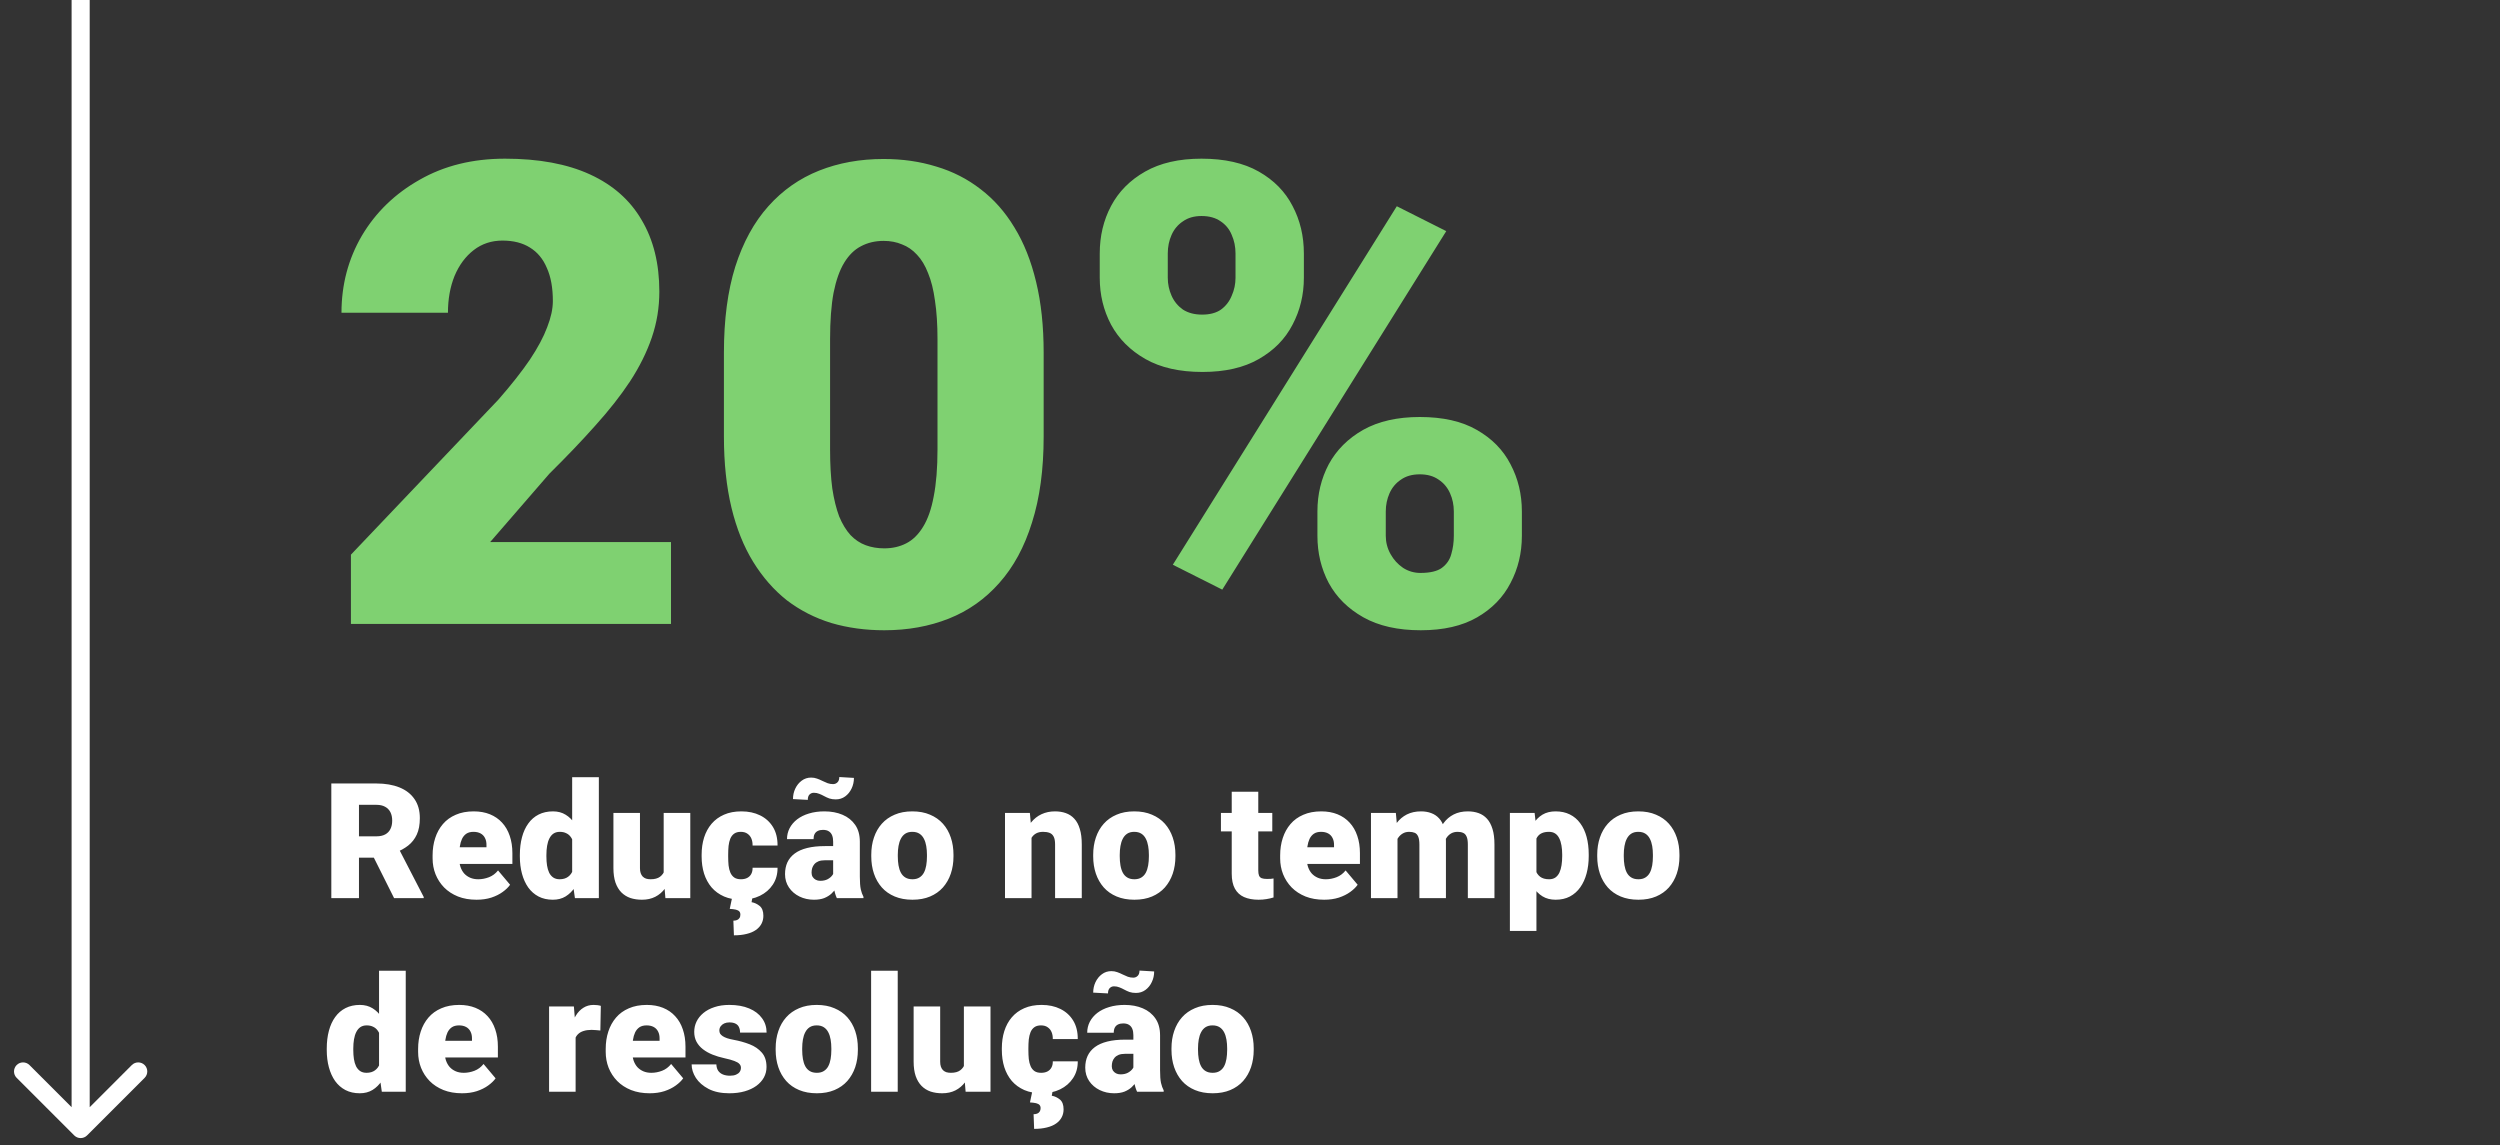
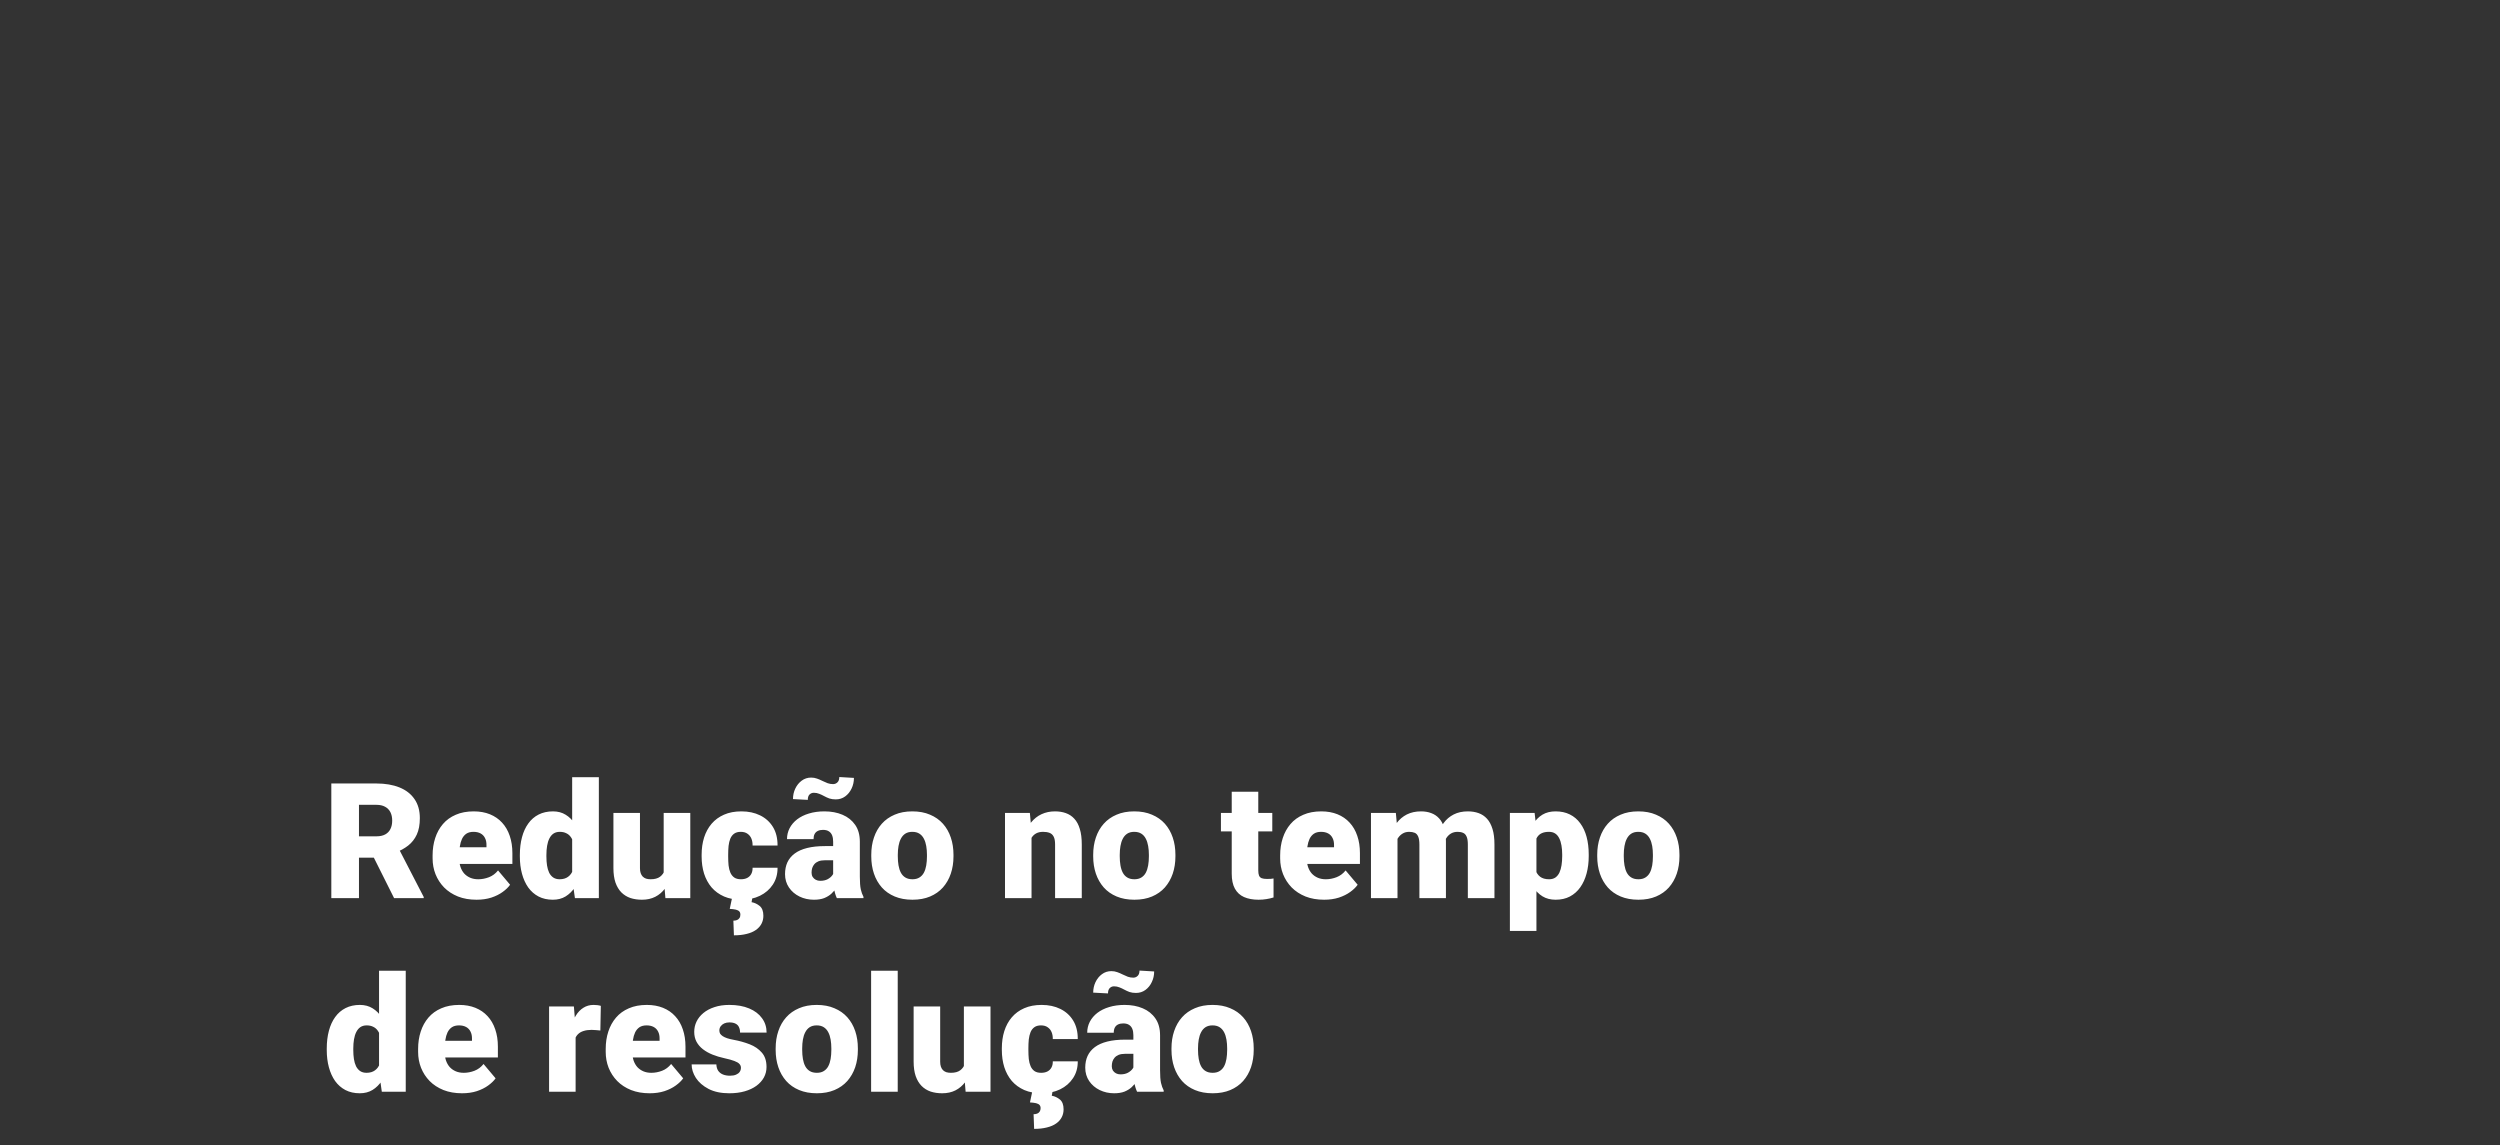
<svg xmlns="http://www.w3.org/2000/svg" width="155" height="71" viewBox="0 0 155 71" fill="none">
  <rect x="0" y="0" width="155" height="71" fill="#333333" stroke="none" />
-   <path d="M41.602 33.607V38.685H21.758V34.389L30.898 24.779C31.706 23.855 32.357 23.028 32.852 22.299C33.346 21.557 33.704 20.886 33.926 20.287C34.16 19.688 34.277 19.148 34.277 18.666C34.277 17.846 34.154 17.162 33.906 16.615C33.672 16.055 33.32 15.632 32.852 15.346C32.396 15.059 31.829 14.916 31.152 14.916C30.475 14.916 29.883 15.111 29.375 15.502C28.867 15.893 28.47 16.426 28.184 17.104C27.91 17.781 27.773 18.542 27.773 19.389H21.172C21.172 17.644 21.595 16.049 22.441 14.604C23.301 13.158 24.492 12.006 26.016 11.146C27.539 10.274 29.303 9.838 31.309 9.838C33.405 9.838 35.163 10.163 36.582 10.815C38.001 11.466 39.069 12.409 39.785 13.646C40.514 14.87 40.879 16.348 40.879 18.08C40.879 19.07 40.723 20.02 40.41 20.932C40.098 21.843 39.648 22.748 39.062 23.646C38.477 24.532 37.76 25.443 36.914 26.381C36.081 27.318 35.13 28.314 34.062 29.369L30.391 33.607H41.602ZM64.707 21.869V27.064C64.707 29.109 64.466 30.886 63.984 32.397C63.516 33.907 62.839 35.157 61.953 36.147C61.081 37.136 60.039 37.872 58.828 38.353C57.617 38.835 56.283 39.076 54.824 39.076C53.652 39.076 52.559 38.926 51.543 38.627C50.527 38.315 49.609 37.846 48.789 37.221C47.982 36.583 47.285 35.788 46.699 34.838C46.113 33.887 45.664 32.768 45.352 31.479C45.039 30.176 44.883 28.705 44.883 27.064V21.869C44.883 19.812 45.117 18.035 45.586 16.537C46.068 15.027 46.751 13.777 47.637 12.787C48.522 11.797 49.57 11.062 50.781 10.58C51.992 10.098 53.327 9.857 54.785 9.857C55.957 9.857 57.044 10.014 58.047 10.326C59.062 10.626 59.98 11.094 60.801 11.732C61.621 12.357 62.318 13.145 62.891 14.096C63.477 15.046 63.926 16.172 64.238 17.475C64.551 18.764 64.707 20.229 64.707 21.869ZM58.125 27.865V21.029C58.125 20.118 58.073 19.324 57.969 18.646C57.878 17.969 57.734 17.396 57.539 16.928C57.357 16.459 57.129 16.081 56.855 15.795C56.582 15.495 56.27 15.281 55.918 15.15C55.579 15.007 55.202 14.935 54.785 14.935C54.264 14.935 53.796 15.046 53.379 15.268C52.975 15.476 52.63 15.815 52.344 16.283C52.057 16.752 51.836 17.377 51.68 18.158C51.536 18.939 51.465 19.896 51.465 21.029V27.865C51.465 28.79 51.51 29.597 51.602 30.287C51.706 30.964 51.849 31.544 52.031 32.025C52.227 32.494 52.461 32.878 52.734 33.178C53.008 33.464 53.32 33.672 53.672 33.803C54.023 33.933 54.408 33.998 54.824 33.998C55.332 33.998 55.788 33.894 56.191 33.685C56.595 33.477 56.94 33.139 57.227 32.67C57.526 32.188 57.747 31.557 57.891 30.775C58.047 29.981 58.125 29.011 58.125 27.865ZM68.184 17.221V15.717C68.184 14.636 68.418 13.653 68.887 12.768C69.356 11.882 70.059 11.172 70.996 10.639C71.934 10.105 73.099 9.838 74.492 9.838C75.924 9.838 77.109 10.105 78.047 10.639C78.984 11.172 79.681 11.882 80.137 12.768C80.606 13.653 80.84 14.636 80.84 15.717V17.221C80.84 18.275 80.606 19.245 80.137 20.131C79.681 21.016 78.984 21.726 78.047 22.26C77.122 22.794 75.957 23.061 74.551 23.061C73.132 23.061 71.953 22.794 71.016 22.26C70.078 21.726 69.368 21.016 68.887 20.131C68.418 19.245 68.184 18.275 68.184 17.221ZM72.402 15.717V17.221C72.402 17.611 72.481 17.982 72.637 18.334C72.793 18.686 73.027 18.972 73.34 19.193C73.665 19.402 74.062 19.506 74.531 19.506C75.013 19.506 75.404 19.402 75.703 19.193C76.003 18.972 76.224 18.686 76.367 18.334C76.523 17.982 76.602 17.611 76.602 17.221V15.717C76.602 15.3 76.523 14.916 76.367 14.565C76.224 14.213 75.996 13.933 75.684 13.725C75.371 13.503 74.974 13.393 74.492 13.393C74.037 13.393 73.652 13.503 73.34 13.725C73.027 13.933 72.793 14.213 72.637 14.565C72.481 14.916 72.402 15.3 72.402 15.717ZM81.68 33.217V31.713C81.68 30.645 81.914 29.669 82.383 28.783C82.865 27.898 83.574 27.188 84.512 26.654C85.462 26.12 86.634 25.854 88.027 25.854C89.46 25.854 90.638 26.12 91.562 26.654C92.5 27.188 93.197 27.898 93.652 28.783C94.121 29.669 94.356 30.645 94.356 31.713V33.217C94.356 34.285 94.121 35.261 93.652 36.147C93.197 37.032 92.507 37.742 91.582 38.275C90.658 38.809 89.492 39.076 88.086 39.076C86.667 39.076 85.482 38.809 84.531 38.275C83.581 37.742 82.865 37.032 82.383 36.147C81.914 35.261 81.68 34.285 81.68 33.217ZM85.918 31.713V33.217C85.918 33.62 86.016 33.998 86.211 34.35C86.406 34.701 86.667 34.988 86.992 35.209C87.318 35.417 87.676 35.522 88.066 35.522C88.665 35.522 89.108 35.417 89.394 35.209C89.694 34.988 89.889 34.701 89.981 34.35C90.085 33.998 90.137 33.62 90.137 33.217V31.713C90.137 31.309 90.059 30.932 89.902 30.58C89.746 30.229 89.512 29.949 89.199 29.74C88.887 29.519 88.496 29.408 88.027 29.408C87.559 29.408 87.168 29.519 86.856 29.74C86.543 29.949 86.309 30.229 86.152 30.58C85.996 30.932 85.918 31.309 85.918 31.713ZM89.668 14.33L75.781 36.557L72.715 35.014L86.602 12.787L89.668 14.33Z" fill="#7FD171" />
  <path d="M20.542 48.576H23.34C23.887 48.576 24.362 48.658 24.766 48.82C25.169 48.983 25.48 49.224 25.698 49.543C25.92 49.862 26.03 50.256 26.03 50.725C26.03 51.132 25.967 51.472 25.84 51.745C25.713 52.019 25.535 52.245 25.308 52.424C25.083 52.6 24.821 52.745 24.521 52.858L23.96 53.176H21.611L21.602 51.852H23.34C23.558 51.852 23.739 51.813 23.882 51.735C24.025 51.657 24.133 51.547 24.204 51.403C24.279 51.257 24.316 51.083 24.316 50.881C24.316 50.676 24.279 50.5 24.204 50.353C24.129 50.207 24.019 50.095 23.872 50.017C23.729 49.938 23.551 49.899 23.34 49.899H22.256V55.685H20.542V48.576ZM24.434 55.685L22.861 52.541L24.678 52.531L26.27 55.612V55.685H24.434ZM29.546 55.783C29.116 55.783 28.732 55.717 28.394 55.583C28.055 55.446 27.769 55.259 27.534 55.022C27.303 54.784 27.126 54.51 27.002 54.201C26.881 53.892 26.821 53.565 26.821 53.22V53.034C26.821 52.647 26.875 52.289 26.982 51.96C27.09 51.628 27.249 51.338 27.461 51.091C27.672 50.843 27.938 50.651 28.257 50.515C28.576 50.375 28.947 50.305 29.37 50.305C29.744 50.305 30.08 50.365 30.376 50.485C30.672 50.606 30.923 50.778 31.128 51.003C31.336 51.227 31.494 51.499 31.602 51.818C31.712 52.137 31.768 52.495 31.768 52.893V53.562H27.451V52.531H30.161V52.404C30.164 52.228 30.134 52.079 30.068 51.955C30.006 51.831 29.915 51.737 29.795 51.672C29.674 51.607 29.528 51.574 29.355 51.574C29.176 51.574 29.028 51.613 28.911 51.691C28.797 51.77 28.708 51.877 28.643 52.014C28.581 52.147 28.537 52.302 28.511 52.477C28.485 52.653 28.472 52.839 28.472 53.034V53.22C28.472 53.415 28.498 53.592 28.55 53.752C28.605 53.911 28.683 54.048 28.784 54.162C28.888 54.273 29.012 54.359 29.155 54.421C29.302 54.483 29.468 54.514 29.653 54.514C29.878 54.514 30.099 54.471 30.317 54.387C30.535 54.302 30.723 54.162 30.879 53.967L31.626 54.855C31.519 55.008 31.366 55.157 31.167 55.3C30.972 55.443 30.737 55.56 30.464 55.651C30.19 55.739 29.884 55.783 29.546 55.783ZM35.474 54.475V48.185H37.129V55.685H35.645L35.474 54.475ZM32.231 53.107V53.005C32.231 52.605 32.275 52.24 32.363 51.911C32.451 51.579 32.581 51.294 32.754 51.057C32.926 50.816 33.141 50.63 33.398 50.5C33.656 50.37 33.952 50.305 34.287 50.305C34.587 50.305 34.849 50.375 35.073 50.515C35.298 50.651 35.49 50.843 35.649 51.091C35.809 51.338 35.939 51.628 36.04 51.96C36.141 52.289 36.217 52.644 36.27 53.024V53.147C36.217 53.505 36.141 53.843 36.04 54.162C35.939 54.478 35.809 54.758 35.649 55.002C35.49 55.246 35.296 55.438 35.068 55.578C34.844 55.715 34.58 55.783 34.277 55.783C33.942 55.783 33.646 55.717 33.389 55.583C33.135 55.45 32.922 55.262 32.749 55.022C32.58 54.781 32.451 54.497 32.363 54.172C32.275 53.846 32.231 53.492 32.231 53.107ZM33.877 53.005V53.107C33.877 53.306 33.89 53.49 33.916 53.659C33.942 53.828 33.986 53.978 34.048 54.108C34.113 54.235 34.198 54.335 34.302 54.406C34.409 54.478 34.541 54.514 34.697 54.514C34.909 54.514 35.083 54.463 35.22 54.362C35.36 54.261 35.462 54.118 35.527 53.933C35.596 53.747 35.625 53.529 35.615 53.278V52.893C35.622 52.678 35.607 52.489 35.571 52.326C35.535 52.16 35.478 52.022 35.4 51.911C35.325 51.8 35.23 51.717 35.112 51.662C34.998 51.603 34.863 51.574 34.707 51.574C34.554 51.574 34.424 51.61 34.316 51.682C34.212 51.753 34.128 51.854 34.062 51.984C33.997 52.111 33.95 52.263 33.921 52.438C33.892 52.611 33.877 52.8 33.877 53.005ZM41.148 54.401V50.402H42.798V55.685H41.255L41.148 54.401ZM41.304 53.327L41.733 53.317C41.733 53.672 41.691 54.001 41.606 54.304C41.522 54.603 41.397 54.864 41.23 55.085C41.068 55.306 40.866 55.479 40.625 55.602C40.387 55.723 40.112 55.783 39.8 55.783C39.539 55.783 39.3 55.747 39.082 55.676C38.867 55.601 38.682 55.485 38.525 55.329C38.369 55.17 38.247 54.966 38.159 54.719C38.075 54.468 38.032 54.169 38.032 53.82V50.402H39.678V53.83C39.678 53.947 39.692 54.048 39.722 54.133C39.751 54.217 39.793 54.289 39.849 54.348C39.904 54.403 39.972 54.445 40.054 54.475C40.138 54.501 40.234 54.514 40.342 54.514C40.589 54.514 40.783 54.462 40.923 54.357C41.063 54.253 41.16 54.112 41.216 53.933C41.274 53.754 41.304 53.552 41.304 53.327ZM45.938 54.514C46.09 54.514 46.221 54.486 46.328 54.431C46.439 54.372 46.522 54.291 46.577 54.187C46.636 54.079 46.663 53.95 46.66 53.801H48.208C48.211 54.198 48.114 54.546 47.915 54.846C47.72 55.142 47.453 55.373 47.114 55.539C46.779 55.702 46.4 55.783 45.977 55.783C45.563 55.783 45.202 55.717 44.893 55.583C44.583 55.446 44.325 55.258 44.116 55.017C43.911 54.773 43.757 54.488 43.652 54.162C43.551 53.837 43.501 53.483 43.501 53.102V52.99C43.501 52.609 43.551 52.256 43.652 51.931C43.757 51.602 43.911 51.317 44.116 51.076C44.325 50.832 44.582 50.643 44.888 50.51C45.197 50.373 45.557 50.305 45.967 50.305C46.406 50.305 46.794 50.388 47.129 50.554C47.467 50.72 47.733 50.961 47.925 51.276C48.117 51.592 48.211 51.975 48.208 52.424H46.66C46.663 52.264 46.639 52.121 46.587 51.994C46.535 51.867 46.453 51.766 46.343 51.691C46.235 51.613 46.097 51.574 45.928 51.574C45.758 51.574 45.622 51.612 45.518 51.687C45.413 51.761 45.334 51.866 45.278 51.999C45.226 52.129 45.19 52.279 45.171 52.448C45.155 52.617 45.147 52.798 45.147 52.99V53.102C45.147 53.298 45.155 53.482 45.171 53.654C45.19 53.824 45.228 53.973 45.283 54.103C45.339 54.23 45.418 54.331 45.523 54.406C45.627 54.478 45.765 54.514 45.938 54.514ZM45.395 55.637H46.65L46.597 55.935C46.779 55.967 46.947 56.045 47.1 56.169C47.253 56.296 47.329 56.499 47.329 56.779C47.329 56.962 47.29 57.126 47.212 57.273C47.134 57.422 47.018 57.551 46.865 57.658C46.712 57.766 46.522 57.847 46.294 57.902C46.066 57.961 45.802 57.99 45.503 57.99L45.469 57.082C45.553 57.082 45.628 57.069 45.693 57.043C45.758 57.017 45.809 56.976 45.845 56.921C45.884 56.866 45.903 56.794 45.903 56.706C45.903 56.621 45.88 56.555 45.835 56.506C45.793 56.46 45.723 56.425 45.625 56.398C45.527 56.376 45.4 56.359 45.244 56.35L45.395 55.637ZM51.655 54.357V52.18C51.655 52.03 51.634 51.901 51.592 51.794C51.55 51.687 51.483 51.603 51.392 51.545C51.3 51.483 51.178 51.452 51.025 51.452C50.902 51.452 50.796 51.473 50.708 51.516C50.62 51.558 50.553 51.621 50.508 51.706C50.462 51.791 50.44 51.898 50.44 52.028H48.794C48.794 51.784 48.848 51.558 48.955 51.35C49.066 51.138 49.222 50.954 49.424 50.798C49.629 50.642 49.873 50.521 50.156 50.437C50.443 50.349 50.762 50.305 51.113 50.305C51.533 50.305 51.908 50.375 52.236 50.515C52.568 50.655 52.83 50.865 53.023 51.145C53.215 51.421 53.31 51.77 53.31 52.19V54.352C53.31 54.698 53.33 54.96 53.369 55.139C53.408 55.315 53.464 55.469 53.535 55.602V55.685H51.885C51.807 55.523 51.748 55.324 51.709 55.09C51.673 54.852 51.655 54.608 51.655 54.357ZM51.855 52.458L51.865 53.337H51.138C50.985 53.337 50.855 53.358 50.747 53.4C50.643 53.443 50.558 53.501 50.493 53.576C50.431 53.648 50.386 53.729 50.356 53.82C50.33 53.911 50.317 54.008 50.317 54.108C50.317 54.206 50.34 54.294 50.386 54.372C50.435 54.447 50.5 54.505 50.581 54.548C50.662 54.59 50.754 54.611 50.855 54.611C51.037 54.611 51.191 54.577 51.318 54.509C51.449 54.437 51.548 54.351 51.616 54.25C51.685 54.149 51.719 54.055 51.719 53.967L52.08 54.641C52.015 54.771 51.94 54.903 51.855 55.036C51.774 55.17 51.672 55.293 51.548 55.407C51.427 55.518 51.279 55.609 51.103 55.681C50.928 55.749 50.715 55.783 50.464 55.783C50.138 55.783 49.839 55.717 49.565 55.583C49.295 55.45 49.079 55.264 48.916 55.026C48.753 54.785 48.672 54.509 48.672 54.196C48.672 53.923 48.721 53.679 48.818 53.464C48.919 53.249 49.071 53.067 49.273 52.917C49.474 52.767 49.731 52.653 50.044 52.575C50.356 52.497 50.724 52.458 51.148 52.458H51.855ZM52.036 48.176L52.944 48.23C52.944 48.467 52.895 48.687 52.798 48.889C52.703 49.09 52.572 49.253 52.402 49.377C52.233 49.501 52.038 49.562 51.816 49.562C51.667 49.562 51.533 49.543 51.416 49.504C51.302 49.462 51.195 49.413 51.094 49.357C50.996 49.302 50.895 49.255 50.791 49.216C50.69 49.173 50.578 49.152 50.454 49.152C50.353 49.152 50.265 49.188 50.19 49.26C50.119 49.331 50.083 49.442 50.083 49.592L49.165 49.543C49.165 49.312 49.212 49.095 49.307 48.894C49.404 48.688 49.538 48.524 49.707 48.4C49.876 48.273 50.072 48.21 50.293 48.21C50.42 48.21 50.54 48.231 50.654 48.273C50.768 48.312 50.879 48.36 50.986 48.415C51.094 48.467 51.201 48.514 51.309 48.557C51.419 48.596 51.533 48.615 51.65 48.615C51.755 48.615 51.844 48.579 51.919 48.508C51.997 48.436 52.036 48.325 52.036 48.176ZM54.019 53.098V52.995C54.019 52.608 54.074 52.251 54.185 51.926C54.295 51.597 54.458 51.312 54.673 51.071C54.888 50.83 55.153 50.643 55.469 50.51C55.785 50.373 56.149 50.305 56.562 50.305C56.979 50.305 57.345 50.373 57.661 50.51C57.98 50.643 58.247 50.83 58.462 51.071C58.677 51.312 58.84 51.597 58.95 51.926C59.061 52.251 59.116 52.608 59.116 52.995V53.098C59.116 53.482 59.061 53.838 58.95 54.167C58.84 54.492 58.677 54.777 58.462 55.022C58.247 55.262 57.982 55.45 57.666 55.583C57.35 55.717 56.986 55.783 56.572 55.783C56.159 55.783 55.793 55.717 55.474 55.583C55.155 55.45 54.888 55.262 54.673 55.022C54.458 54.777 54.295 54.492 54.185 54.167C54.074 53.838 54.019 53.482 54.019 53.098ZM55.664 52.995V53.098C55.664 53.296 55.679 53.482 55.708 53.654C55.737 53.827 55.786 53.978 55.855 54.108C55.923 54.235 56.016 54.335 56.133 54.406C56.25 54.478 56.397 54.514 56.572 54.514C56.745 54.514 56.888 54.478 57.002 54.406C57.119 54.335 57.212 54.235 57.28 54.108C57.349 53.978 57.398 53.827 57.427 53.654C57.456 53.482 57.471 53.296 57.471 53.098V52.995C57.471 52.803 57.456 52.622 57.427 52.453C57.398 52.281 57.349 52.129 57.28 51.999C57.212 51.866 57.119 51.761 57.002 51.687C56.885 51.612 56.738 51.574 56.562 51.574C56.39 51.574 56.245 51.612 56.128 51.687C56.014 51.761 55.923 51.866 55.855 51.999C55.786 52.129 55.737 52.281 55.708 52.453C55.679 52.622 55.664 52.803 55.664 52.995ZM63.955 51.53V55.685H62.31V50.402H63.852L63.955 51.53ZM63.76 52.863L63.374 52.873C63.374 52.469 63.423 52.11 63.52 51.794C63.618 51.475 63.757 51.205 63.935 50.983C64.115 50.762 64.328 50.594 64.575 50.48C64.826 50.363 65.104 50.305 65.41 50.305C65.654 50.305 65.877 50.34 66.079 50.412C66.284 50.484 66.46 50.599 66.606 50.759C66.756 50.918 66.87 51.13 66.948 51.394C67.03 51.654 67.07 51.976 67.07 52.36V55.685H65.415V52.355C65.415 52.144 65.386 51.983 65.327 51.872C65.269 51.758 65.184 51.68 65.073 51.638C64.963 51.595 64.828 51.574 64.668 51.574C64.499 51.574 64.356 51.607 64.238 51.672C64.121 51.737 64.027 51.828 63.955 51.945C63.887 52.059 63.836 52.194 63.804 52.351C63.774 52.507 63.76 52.678 63.76 52.863ZM67.778 53.098V52.995C67.778 52.608 67.834 52.251 67.944 51.926C68.055 51.597 68.218 51.312 68.433 51.071C68.647 50.83 68.913 50.643 69.228 50.51C69.544 50.373 69.909 50.305 70.322 50.305C70.739 50.305 71.105 50.373 71.421 50.51C71.74 50.643 72.007 50.83 72.222 51.071C72.436 51.312 72.599 51.597 72.71 51.926C72.821 52.251 72.876 52.608 72.876 52.995V53.098C72.876 53.482 72.821 53.838 72.71 54.167C72.599 54.492 72.436 54.777 72.222 55.022C72.007 55.262 71.742 55.45 71.426 55.583C71.11 55.717 70.745 55.783 70.332 55.783C69.919 55.783 69.552 55.717 69.233 55.583C68.914 55.45 68.647 55.262 68.433 55.022C68.218 54.777 68.055 54.492 67.944 54.167C67.834 53.838 67.778 53.482 67.778 53.098ZM69.424 52.995V53.098C69.424 53.296 69.439 53.482 69.468 53.654C69.497 53.827 69.546 53.978 69.614 54.108C69.683 54.235 69.775 54.335 69.893 54.406C70.01 54.478 70.156 54.514 70.332 54.514C70.505 54.514 70.648 54.478 70.762 54.406C70.879 54.335 70.972 54.235 71.04 54.108C71.108 53.978 71.157 53.827 71.186 53.654C71.216 53.482 71.231 53.296 71.231 53.098V52.995C71.231 52.803 71.216 52.622 71.186 52.453C71.157 52.281 71.108 52.129 71.04 51.999C70.972 51.866 70.879 51.761 70.762 51.687C70.644 51.612 70.498 51.574 70.322 51.574C70.15 51.574 70.005 51.612 69.888 51.687C69.774 51.761 69.683 51.866 69.614 51.999C69.546 52.129 69.497 52.281 69.468 52.453C69.439 52.622 69.424 52.803 69.424 52.995ZM78.882 50.402V51.545H75.698V50.402H78.882ZM76.367 49.089H78.013V53.962C78.013 54.102 78.029 54.211 78.061 54.289C78.094 54.364 78.149 54.418 78.228 54.45C78.309 54.48 78.416 54.494 78.55 54.494C78.644 54.494 78.722 54.492 78.784 54.489C78.846 54.483 78.905 54.475 78.96 54.465V55.642C78.82 55.687 78.674 55.721 78.52 55.744C78.368 55.77 78.205 55.783 78.032 55.783C77.681 55.783 77.38 55.728 77.129 55.617C76.882 55.507 76.693 55.332 76.562 55.095C76.432 54.857 76.367 54.548 76.367 54.167V49.089ZM82.095 55.783C81.665 55.783 81.281 55.717 80.942 55.583C80.604 55.446 80.317 55.259 80.083 55.022C79.852 54.784 79.674 54.51 79.551 54.201C79.43 53.892 79.37 53.565 79.37 53.22V53.034C79.37 52.647 79.424 52.289 79.531 51.96C79.639 51.628 79.798 51.338 80.01 51.091C80.221 50.843 80.487 50.651 80.806 50.515C81.125 50.375 81.496 50.305 81.919 50.305C82.293 50.305 82.629 50.365 82.925 50.485C83.221 50.606 83.472 50.778 83.677 51.003C83.885 51.227 84.043 51.499 84.15 51.818C84.261 52.137 84.316 52.495 84.316 52.893V53.562H80V52.531H82.71V52.404C82.713 52.228 82.682 52.079 82.617 51.955C82.555 51.831 82.464 51.737 82.344 51.672C82.223 51.607 82.077 51.574 81.904 51.574C81.725 51.574 81.577 51.613 81.46 51.691C81.346 51.77 81.257 51.877 81.191 52.014C81.13 52.147 81.086 52.302 81.06 52.477C81.034 52.653 81.02 52.839 81.02 53.034V53.22C81.02 53.415 81.046 53.592 81.099 53.752C81.154 53.911 81.232 54.048 81.333 54.162C81.437 54.273 81.561 54.359 81.704 54.421C81.851 54.483 82.017 54.514 82.202 54.514C82.427 54.514 82.648 54.471 82.866 54.387C83.084 54.302 83.272 54.162 83.428 53.967L84.175 54.855C84.067 55.008 83.914 55.157 83.716 55.3C83.52 55.443 83.286 55.56 83.013 55.651C82.739 55.739 82.433 55.783 82.095 55.783ZM86.645 51.52V55.685H85V50.402H86.543L86.645 51.52ZM86.445 52.863L86.069 52.873C86.069 52.502 86.113 52.16 86.201 51.848C86.289 51.535 86.419 51.263 86.592 51.032C86.764 50.801 86.976 50.622 87.227 50.495C87.481 50.368 87.773 50.305 88.106 50.305C88.337 50.305 88.546 50.34 88.735 50.412C88.924 50.48 89.087 50.59 89.224 50.739C89.36 50.886 89.465 51.078 89.536 51.315C89.611 51.55 89.648 51.831 89.648 52.16V55.685H88.003V52.37C88.003 52.145 87.977 51.976 87.925 51.862C87.876 51.748 87.804 51.672 87.71 51.633C87.616 51.594 87.5 51.574 87.363 51.574C87.22 51.574 87.091 51.607 86.978 51.672C86.864 51.737 86.766 51.828 86.685 51.945C86.606 52.059 86.546 52.194 86.504 52.351C86.465 52.507 86.445 52.678 86.445 52.863ZM89.463 52.863L89.004 52.873C89.004 52.502 89.045 52.16 89.126 51.848C89.211 51.535 89.336 51.263 89.502 51.032C89.671 50.801 89.881 50.622 90.132 50.495C90.382 50.368 90.674 50.305 91.006 50.305C91.247 50.305 91.468 50.34 91.67 50.412C91.872 50.484 92.046 50.599 92.192 50.759C92.339 50.918 92.453 51.13 92.534 51.394C92.616 51.654 92.656 51.976 92.656 52.36V55.685H91.006V52.36C91.006 52.142 90.98 51.978 90.928 51.867C90.879 51.753 90.807 51.677 90.713 51.638C90.618 51.595 90.506 51.574 90.376 51.574C90.22 51.574 90.085 51.607 89.971 51.672C89.857 51.737 89.761 51.828 89.683 51.945C89.608 52.059 89.552 52.194 89.517 52.351C89.481 52.507 89.463 52.678 89.463 52.863ZM95.259 51.418V57.717H93.613V50.402H95.147L95.259 51.418ZM98.501 52.98V53.083C98.501 53.467 98.457 53.824 98.369 54.152C98.281 54.481 98.151 54.768 97.978 55.012C97.806 55.256 97.591 55.446 97.334 55.583C97.08 55.717 96.785 55.783 96.45 55.783C96.134 55.783 95.863 55.713 95.635 55.573C95.407 55.433 95.216 55.24 95.064 54.992C94.91 54.745 94.787 54.462 94.692 54.143C94.598 53.824 94.523 53.487 94.468 53.132V53C94.523 52.619 94.598 52.266 94.692 51.94C94.787 51.612 94.91 51.325 95.064 51.081C95.216 50.837 95.405 50.647 95.63 50.51C95.858 50.373 96.13 50.305 96.445 50.305C96.781 50.305 97.075 50.368 97.329 50.495C97.586 50.622 97.801 50.804 97.974 51.042C98.149 51.276 98.281 51.558 98.369 51.887C98.457 52.215 98.501 52.58 98.501 52.98ZM96.856 53.083V52.98C96.856 52.775 96.841 52.588 96.811 52.419C96.782 52.246 96.735 52.097 96.67 51.97C96.608 51.843 96.525 51.745 96.421 51.677C96.317 51.608 96.188 51.574 96.035 51.574C95.859 51.574 95.711 51.602 95.591 51.657C95.474 51.709 95.379 51.791 95.308 51.901C95.239 52.009 95.19 52.144 95.161 52.307C95.135 52.466 95.124 52.653 95.127 52.868V53.269C95.12 53.516 95.145 53.734 95.2 53.923C95.255 54.108 95.352 54.253 95.488 54.357C95.625 54.462 95.811 54.514 96.045 54.514C96.201 54.514 96.331 54.478 96.436 54.406C96.54 54.331 96.623 54.229 96.685 54.099C96.746 53.965 96.79 53.812 96.816 53.64C96.842 53.467 96.856 53.282 96.856 53.083ZM99.028 53.098V52.995C99.028 52.608 99.084 52.251 99.194 51.926C99.305 51.597 99.468 51.312 99.683 51.071C99.897 50.83 100.163 50.643 100.479 50.51C100.794 50.373 101.159 50.305 101.572 50.305C101.989 50.305 102.355 50.373 102.671 50.51C102.99 50.643 103.257 50.83 103.472 51.071C103.687 51.312 103.849 51.597 103.96 51.926C104.071 52.251 104.126 52.608 104.126 52.995V53.098C104.126 53.482 104.071 53.838 103.96 54.167C103.849 54.492 103.687 54.777 103.472 55.022C103.257 55.262 102.992 55.45 102.676 55.583C102.36 55.717 101.995 55.783 101.582 55.783C101.169 55.783 100.802 55.717 100.483 55.583C100.164 55.45 99.897 55.262 99.683 55.022C99.468 54.777 99.305 54.492 99.194 54.167C99.084 53.838 99.028 53.482 99.028 53.098ZM100.674 52.995V53.098C100.674 53.296 100.688 53.482 100.718 53.654C100.747 53.827 100.796 53.978 100.864 54.108C100.933 54.235 101.025 54.335 101.143 54.406C101.26 54.478 101.406 54.514 101.582 54.514C101.755 54.514 101.898 54.478 102.012 54.406C102.129 54.335 102.222 54.235 102.29 54.108C102.358 53.978 102.407 53.827 102.437 53.654C102.466 53.482 102.48 53.296 102.48 53.098V52.995C102.48 52.803 102.466 52.622 102.437 52.453C102.407 52.281 102.358 52.129 102.29 51.999C102.222 51.866 102.129 51.761 102.012 51.687C101.895 51.612 101.748 51.574 101.572 51.574C101.4 51.574 101.255 51.612 101.138 51.687C101.024 51.761 100.933 51.866 100.864 51.999C100.796 52.129 100.747 52.281 100.718 52.453C100.688 52.622 100.674 52.803 100.674 52.995ZM23.501 66.475V60.185H25.156V67.686H23.672L23.501 66.475ZM20.259 65.107V65.005C20.259 64.605 20.303 64.24 20.391 63.911C20.479 63.579 20.609 63.294 20.781 63.057C20.954 62.816 21.169 62.63 21.426 62.5C21.683 62.37 21.979 62.305 22.314 62.305C22.614 62.305 22.876 62.375 23.101 62.515C23.325 62.651 23.517 62.843 23.677 63.091C23.836 63.338 23.966 63.628 24.067 63.96C24.168 64.289 24.245 64.644 24.297 65.024V65.147C24.245 65.505 24.168 65.843 24.067 66.162C23.966 66.478 23.836 66.758 23.677 67.002C23.517 67.246 23.324 67.438 23.096 67.578C22.871 67.715 22.607 67.783 22.305 67.783C21.969 67.783 21.673 67.716 21.416 67.583C21.162 67.45 20.949 67.262 20.776 67.022C20.607 66.781 20.479 66.497 20.391 66.172C20.303 65.846 20.259 65.492 20.259 65.107ZM21.904 65.005V65.107C21.904 65.306 21.917 65.49 21.943 65.659C21.969 65.829 22.013 65.978 22.075 66.108C22.14 66.235 22.225 66.335 22.329 66.406C22.436 66.478 22.568 66.514 22.725 66.514C22.936 66.514 23.11 66.463 23.247 66.362C23.387 66.261 23.49 66.118 23.555 65.933C23.623 65.747 23.652 65.529 23.643 65.278V64.893C23.649 64.678 23.634 64.489 23.599 64.326C23.563 64.16 23.506 64.022 23.428 63.911C23.353 63.8 23.257 63.717 23.14 63.662C23.026 63.603 22.891 63.574 22.734 63.574C22.581 63.574 22.451 63.61 22.344 63.682C22.24 63.753 22.155 63.854 22.09 63.984C22.025 64.111 21.977 64.263 21.948 64.439C21.919 64.611 21.904 64.8 21.904 65.005ZM28.648 67.783C28.218 67.783 27.834 67.716 27.495 67.583C27.157 67.446 26.87 67.259 26.636 67.022C26.405 66.784 26.227 66.51 26.104 66.201C25.983 65.892 25.923 65.565 25.923 65.22V65.034C25.923 64.647 25.977 64.289 26.084 63.96C26.191 63.628 26.351 63.338 26.562 63.091C26.774 62.843 27.039 62.651 27.358 62.515C27.677 62.375 28.049 62.305 28.472 62.305C28.846 62.305 29.181 62.365 29.477 62.485C29.774 62.606 30.024 62.778 30.23 63.003C30.438 63.227 30.596 63.499 30.703 63.818C30.814 64.137 30.869 64.495 30.869 64.893V65.561H26.553V64.531H29.263V64.404C29.266 64.228 29.235 64.079 29.17 63.955C29.108 63.831 29.017 63.737 28.896 63.672C28.776 63.607 28.63 63.574 28.457 63.574C28.278 63.574 28.13 63.613 28.013 63.691C27.899 63.77 27.809 63.877 27.744 64.014C27.682 64.147 27.638 64.302 27.612 64.478C27.586 64.653 27.573 64.839 27.573 65.034V65.22C27.573 65.415 27.599 65.592 27.651 65.752C27.707 65.912 27.785 66.048 27.886 66.162C27.99 66.273 28.114 66.359 28.257 66.421C28.403 66.483 28.569 66.514 28.755 66.514C28.98 66.514 29.201 66.471 29.419 66.387C29.637 66.302 29.824 66.162 29.98 65.967L30.727 66.856C30.62 67.008 30.467 67.157 30.269 67.3C30.073 67.443 29.839 67.56 29.565 67.651C29.292 67.739 28.986 67.783 28.648 67.783ZM35.688 63.711V67.686H34.043V62.402H35.581L35.688 63.711ZM37.251 62.363L37.222 63.892C37.157 63.885 37.069 63.877 36.958 63.867C36.847 63.857 36.755 63.852 36.68 63.852C36.488 63.852 36.322 63.875 36.182 63.921C36.045 63.963 35.931 64.028 35.84 64.116C35.752 64.201 35.687 64.308 35.645 64.439C35.605 64.569 35.588 64.72 35.591 64.893L35.293 64.697C35.293 64.342 35.327 64.02 35.395 63.73C35.467 63.438 35.568 63.185 35.698 62.974C35.828 62.759 35.986 62.594 36.172 62.48C36.357 62.363 36.566 62.305 36.797 62.305C36.878 62.305 36.958 62.31 37.036 62.319C37.117 62.329 37.189 62.344 37.251 62.363ZM40.278 67.783C39.849 67.783 39.465 67.716 39.126 67.583C38.787 67.446 38.501 67.259 38.267 67.022C38.035 66.784 37.858 66.51 37.734 66.201C37.614 65.892 37.554 65.565 37.554 65.22V65.034C37.554 64.647 37.607 64.289 37.715 63.96C37.822 63.628 37.982 63.338 38.193 63.091C38.405 62.843 38.67 62.651 38.989 62.515C39.308 62.375 39.679 62.305 40.102 62.305C40.477 62.305 40.812 62.365 41.108 62.485C41.405 62.606 41.655 62.778 41.86 63.003C42.069 63.227 42.227 63.499 42.334 63.818C42.445 64.137 42.5 64.495 42.5 64.893V65.561H38.184V64.531H40.894V64.404C40.897 64.228 40.866 64.079 40.801 63.955C40.739 63.831 40.648 63.737 40.527 63.672C40.407 63.607 40.26 63.574 40.088 63.574C39.909 63.574 39.761 63.613 39.644 63.691C39.53 63.77 39.44 63.877 39.375 64.014C39.313 64.147 39.269 64.302 39.243 64.478C39.217 64.653 39.204 64.839 39.204 65.034V65.22C39.204 65.415 39.23 65.592 39.282 65.752C39.338 65.912 39.416 66.048 39.517 66.162C39.621 66.273 39.745 66.359 39.888 66.421C40.034 66.483 40.2 66.514 40.386 66.514C40.61 66.514 40.832 66.471 41.05 66.387C41.268 66.302 41.455 66.162 41.611 65.967L42.358 66.856C42.251 67.008 42.098 67.157 41.899 67.3C41.704 67.443 41.47 67.56 41.196 67.651C40.923 67.739 40.617 67.783 40.278 67.783ZM45.938 66.201C45.938 66.11 45.907 66.032 45.845 65.967C45.786 65.898 45.682 65.837 45.532 65.781C45.383 65.723 45.172 65.664 44.902 65.606C44.645 65.55 44.403 65.477 44.175 65.386C43.95 65.295 43.753 65.184 43.584 65.054C43.415 64.924 43.281 64.769 43.184 64.59C43.089 64.411 43.042 64.206 43.042 63.975C43.042 63.75 43.089 63.538 43.184 63.34C43.281 63.138 43.423 62.961 43.608 62.808C43.797 62.651 44.027 62.529 44.297 62.441C44.567 62.35 44.875 62.305 45.22 62.305C45.695 62.305 46.105 62.378 46.45 62.524C46.795 62.668 47.06 62.87 47.246 63.13C47.435 63.387 47.529 63.685 47.529 64.023H45.884C45.884 63.89 45.861 63.776 45.815 63.682C45.773 63.587 45.703 63.516 45.605 63.467C45.508 63.415 45.378 63.389 45.215 63.389C45.101 63.389 44.997 63.41 44.902 63.452C44.811 63.495 44.738 63.553 44.683 63.628C44.627 63.703 44.6 63.791 44.6 63.892C44.6 63.963 44.616 64.028 44.648 64.087C44.684 64.142 44.738 64.194 44.81 64.243C44.881 64.289 44.972 64.331 45.083 64.37C45.194 64.406 45.327 64.439 45.483 64.468C45.838 64.533 46.17 64.626 46.48 64.746C46.789 64.867 47.039 65.037 47.231 65.259C47.427 65.48 47.524 65.778 47.524 66.152C47.524 66.387 47.471 66.603 47.363 66.802C47.256 66.997 47.101 67.17 46.899 67.319C46.698 67.466 46.455 67.58 46.172 67.661C45.889 67.743 45.57 67.783 45.215 67.783C44.71 67.783 44.284 67.694 43.935 67.515C43.587 67.332 43.324 67.105 43.145 66.831C42.969 66.554 42.881 66.274 42.881 65.991H44.414C44.421 66.154 44.46 66.287 44.531 66.392C44.606 66.496 44.705 66.572 44.829 66.621C44.953 66.67 45.096 66.694 45.259 66.694C45.408 66.694 45.532 66.673 45.63 66.631C45.731 66.588 45.807 66.532 45.859 66.46C45.911 66.385 45.938 66.299 45.938 66.201ZM48.091 65.098V64.995C48.091 64.608 48.146 64.251 48.257 63.926C48.367 63.597 48.53 63.312 48.745 63.071C48.96 62.83 49.225 62.643 49.541 62.51C49.857 62.373 50.221 62.305 50.635 62.305C51.051 62.305 51.418 62.373 51.733 62.51C52.052 62.643 52.319 62.83 52.534 63.071C52.749 63.312 52.912 63.597 53.023 63.926C53.133 64.251 53.188 64.608 53.188 64.995V65.098C53.188 65.482 53.133 65.838 53.023 66.167C52.912 66.493 52.749 66.777 52.534 67.022C52.319 67.262 52.054 67.45 51.738 67.583C51.422 67.716 51.058 67.783 50.645 67.783C50.231 67.783 49.865 67.716 49.546 67.583C49.227 67.45 48.96 67.262 48.745 67.022C48.53 66.777 48.367 66.493 48.257 66.167C48.146 65.838 48.091 65.482 48.091 65.098ZM49.736 64.995V65.098C49.736 65.296 49.751 65.482 49.78 65.654C49.81 65.827 49.858 65.978 49.927 66.108C49.995 66.235 50.088 66.335 50.205 66.406C50.322 66.478 50.469 66.514 50.645 66.514C50.817 66.514 50.96 66.478 51.074 66.406C51.191 66.335 51.284 66.235 51.352 66.108C51.421 65.978 51.47 65.827 51.499 65.654C51.528 65.482 51.543 65.296 51.543 65.098V64.995C51.543 64.803 51.528 64.622 51.499 64.453C51.47 64.281 51.421 64.129 51.352 63.999C51.284 63.866 51.191 63.761 51.074 63.687C50.957 63.612 50.81 63.574 50.635 63.574C50.462 63.574 50.317 63.612 50.2 63.687C50.086 63.761 49.995 63.866 49.927 63.999C49.858 64.129 49.81 64.281 49.78 64.453C49.751 64.622 49.736 64.803 49.736 64.995ZM55.659 60.185V67.686H54.009V60.185H55.659ZM59.761 66.401V62.402H61.411V67.686H59.868L59.761 66.401ZM59.917 65.327L60.347 65.317C60.347 65.672 60.304 66.001 60.22 66.304C60.135 66.603 60.01 66.864 59.844 67.085C59.681 67.306 59.479 67.479 59.238 67.603C59.001 67.723 58.726 67.783 58.413 67.783C58.153 67.783 57.913 67.747 57.695 67.676C57.48 67.601 57.295 67.485 57.139 67.329C56.982 67.17 56.86 66.966 56.773 66.719C56.688 66.468 56.645 66.169 56.645 65.82V62.402H58.291V65.83C58.291 65.947 58.306 66.048 58.335 66.133C58.364 66.217 58.407 66.289 58.462 66.348C58.517 66.403 58.586 66.445 58.667 66.475C58.752 66.501 58.848 66.514 58.955 66.514C59.203 66.514 59.396 66.462 59.536 66.357C59.676 66.253 59.774 66.112 59.829 65.933C59.888 65.754 59.917 65.552 59.917 65.327ZM64.551 66.514C64.704 66.514 64.834 66.486 64.941 66.431C65.052 66.372 65.135 66.291 65.19 66.186C65.249 66.079 65.277 65.951 65.273 65.801H66.821C66.825 66.198 66.727 66.546 66.528 66.846C66.333 67.142 66.066 67.373 65.728 67.539C65.392 67.702 65.013 67.783 64.59 67.783C64.176 67.783 63.815 67.716 63.506 67.583C63.197 67.446 62.938 67.257 62.73 67.017C62.524 66.772 62.37 66.488 62.266 66.162C62.165 65.837 62.114 65.483 62.114 65.103V64.99C62.114 64.609 62.165 64.256 62.266 63.931C62.37 63.602 62.524 63.317 62.73 63.076C62.938 62.832 63.195 62.643 63.501 62.51C63.81 62.373 64.17 62.305 64.58 62.305C65.019 62.305 65.407 62.388 65.742 62.554C66.081 62.72 66.346 62.961 66.538 63.276C66.73 63.592 66.825 63.975 66.821 64.424H65.273C65.277 64.264 65.252 64.121 65.2 63.994C65.148 63.867 65.067 63.766 64.956 63.691C64.849 63.613 64.71 63.574 64.541 63.574C64.372 63.574 64.235 63.612 64.131 63.687C64.027 63.761 63.947 63.866 63.892 63.999C63.84 64.129 63.804 64.279 63.784 64.448C63.768 64.618 63.76 64.798 63.76 64.99V65.103C63.76 65.298 63.768 65.482 63.784 65.654C63.804 65.824 63.841 65.973 63.897 66.103C63.952 66.231 64.032 66.331 64.136 66.406C64.24 66.478 64.378 66.514 64.551 66.514ZM64.009 67.637H65.264L65.21 67.935C65.392 67.967 65.56 68.045 65.713 68.169C65.866 68.296 65.942 68.499 65.942 68.779C65.942 68.962 65.903 69.126 65.825 69.272C65.747 69.422 65.632 69.551 65.478 69.658C65.326 69.766 65.135 69.847 64.907 69.902C64.679 69.961 64.416 69.99 64.116 69.99L64.082 69.082C64.167 69.082 64.242 69.069 64.307 69.043C64.372 69.017 64.422 68.976 64.458 68.921C64.497 68.866 64.517 68.794 64.517 68.706C64.517 68.621 64.494 68.555 64.448 68.506C64.406 68.46 64.336 68.424 64.238 68.398C64.141 68.376 64.014 68.359 63.857 68.35L64.009 67.637ZM70.269 66.357V64.18C70.269 64.03 70.247 63.901 70.205 63.794C70.163 63.687 70.096 63.603 70.005 63.545C69.914 63.483 69.792 63.452 69.639 63.452C69.515 63.452 69.409 63.473 69.321 63.516C69.233 63.558 69.167 63.621 69.121 63.706C69.076 63.791 69.053 63.898 69.053 64.028H67.407C67.407 63.784 67.461 63.558 67.568 63.35C67.679 63.138 67.835 62.954 68.037 62.798C68.242 62.642 68.486 62.521 68.769 62.437C69.056 62.349 69.375 62.305 69.727 62.305C70.147 62.305 70.521 62.375 70.85 62.515C71.182 62.655 71.444 62.865 71.636 63.145C71.828 63.421 71.924 63.77 71.924 64.189V66.353C71.924 66.698 71.943 66.96 71.982 67.139C72.022 67.314 72.077 67.469 72.148 67.603V67.686H70.498C70.42 67.523 70.361 67.324 70.322 67.09C70.287 66.852 70.269 66.608 70.269 66.357ZM70.469 64.458L70.478 65.337H69.751C69.598 65.337 69.468 65.358 69.36 65.4C69.256 65.443 69.171 65.501 69.106 65.576C69.045 65.648 68.999 65.729 68.97 65.82C68.944 65.912 68.931 66.007 68.931 66.108C68.931 66.206 68.954 66.294 68.999 66.372C69.048 66.447 69.113 66.505 69.194 66.548C69.276 66.59 69.367 66.611 69.468 66.611C69.65 66.611 69.805 66.577 69.932 66.509C70.062 66.437 70.161 66.351 70.23 66.25C70.298 66.149 70.332 66.055 70.332 65.967L70.693 66.641C70.628 66.771 70.553 66.903 70.469 67.036C70.387 67.17 70.285 67.293 70.161 67.407C70.041 67.518 69.893 67.609 69.717 67.681C69.541 67.749 69.328 67.783 69.077 67.783C68.752 67.783 68.452 67.716 68.179 67.583C67.909 67.45 67.692 67.264 67.529 67.026C67.367 66.785 67.285 66.509 67.285 66.196C67.285 65.923 67.334 65.679 67.432 65.464C67.533 65.249 67.684 65.067 67.886 64.917C68.088 64.767 68.345 64.653 68.657 64.575C68.97 64.497 69.338 64.458 69.761 64.458H70.469ZM70.649 60.176L71.558 60.23C71.558 60.467 71.509 60.687 71.411 60.889C71.317 61.09 71.185 61.253 71.016 61.377C70.846 61.501 70.651 61.562 70.43 61.562C70.28 61.562 70.147 61.543 70.029 61.504C69.915 61.462 69.808 61.413 69.707 61.357C69.609 61.302 69.508 61.255 69.404 61.216C69.303 61.173 69.191 61.152 69.067 61.152C68.966 61.152 68.879 61.188 68.804 61.26C68.732 61.331 68.696 61.442 68.696 61.592L67.778 61.543C67.778 61.312 67.826 61.095 67.92 60.894C68.018 60.688 68.151 60.524 68.32 60.4C68.49 60.273 68.685 60.21 68.906 60.21C69.033 60.21 69.154 60.231 69.268 60.273C69.382 60.312 69.492 60.36 69.6 60.415C69.707 60.467 69.814 60.514 69.922 60.557C70.033 60.596 70.147 60.615 70.264 60.615C70.368 60.615 70.457 60.579 70.532 60.508C70.61 60.436 70.649 60.325 70.649 60.176ZM72.632 65.098V64.995C72.632 64.608 72.687 64.251 72.798 63.926C72.909 63.597 73.071 63.312 73.286 63.071C73.501 62.83 73.766 62.643 74.082 62.51C74.398 62.373 74.762 62.305 75.176 62.305C75.592 62.305 75.959 62.373 76.274 62.51C76.593 62.643 76.86 62.83 77.075 63.071C77.29 63.312 77.453 63.597 77.564 63.926C77.674 64.251 77.73 64.608 77.73 64.995V65.098C77.73 65.482 77.674 65.838 77.564 66.167C77.453 66.493 77.29 66.777 77.075 67.022C76.86 67.262 76.595 67.45 76.279 67.583C75.963 67.716 75.599 67.783 75.186 67.783C74.772 67.783 74.406 67.716 74.087 67.583C73.768 67.45 73.501 67.262 73.286 67.022C73.071 66.777 72.909 66.493 72.798 66.167C72.687 65.838 72.632 65.482 72.632 65.098ZM74.277 64.995V65.098C74.277 65.296 74.292 65.482 74.321 65.654C74.351 65.827 74.399 65.978 74.468 66.108C74.536 66.235 74.629 66.335 74.746 66.406C74.863 66.478 75.01 66.514 75.186 66.514C75.358 66.514 75.501 66.478 75.615 66.406C75.732 66.335 75.825 66.235 75.894 66.108C75.962 65.978 76.011 65.827 76.04 65.654C76.069 65.482 76.084 65.296 76.084 65.098V64.995C76.084 64.803 76.069 64.622 76.04 64.453C76.011 64.281 75.962 64.129 75.894 63.999C75.825 63.866 75.732 63.761 75.615 63.687C75.498 63.612 75.352 63.574 75.176 63.574C75.003 63.574 74.858 63.612 74.741 63.687C74.627 63.761 74.536 63.866 74.468 63.999C74.399 64.129 74.351 64.281 74.321 64.453C74.292 64.622 74.277 64.803 74.277 64.995Z" fill="white" />
-   <path d="M4.603 70.397C4.822 70.616 5.178 70.616 5.397 70.397L8.967 66.827C9.186 66.608 9.186 66.252 8.967 66.033C8.748 65.814 8.392 65.814 8.173 66.033L5 69.207L1.827 66.033C1.608 65.814 1.252 65.814 1.033 66.033C0.814 66.252 0.814 66.608 1.033 66.827L4.603 70.397ZM4.439 0L4.439 70H5.561L5.561 0L4.439 0Z" fill="white" />
</svg>